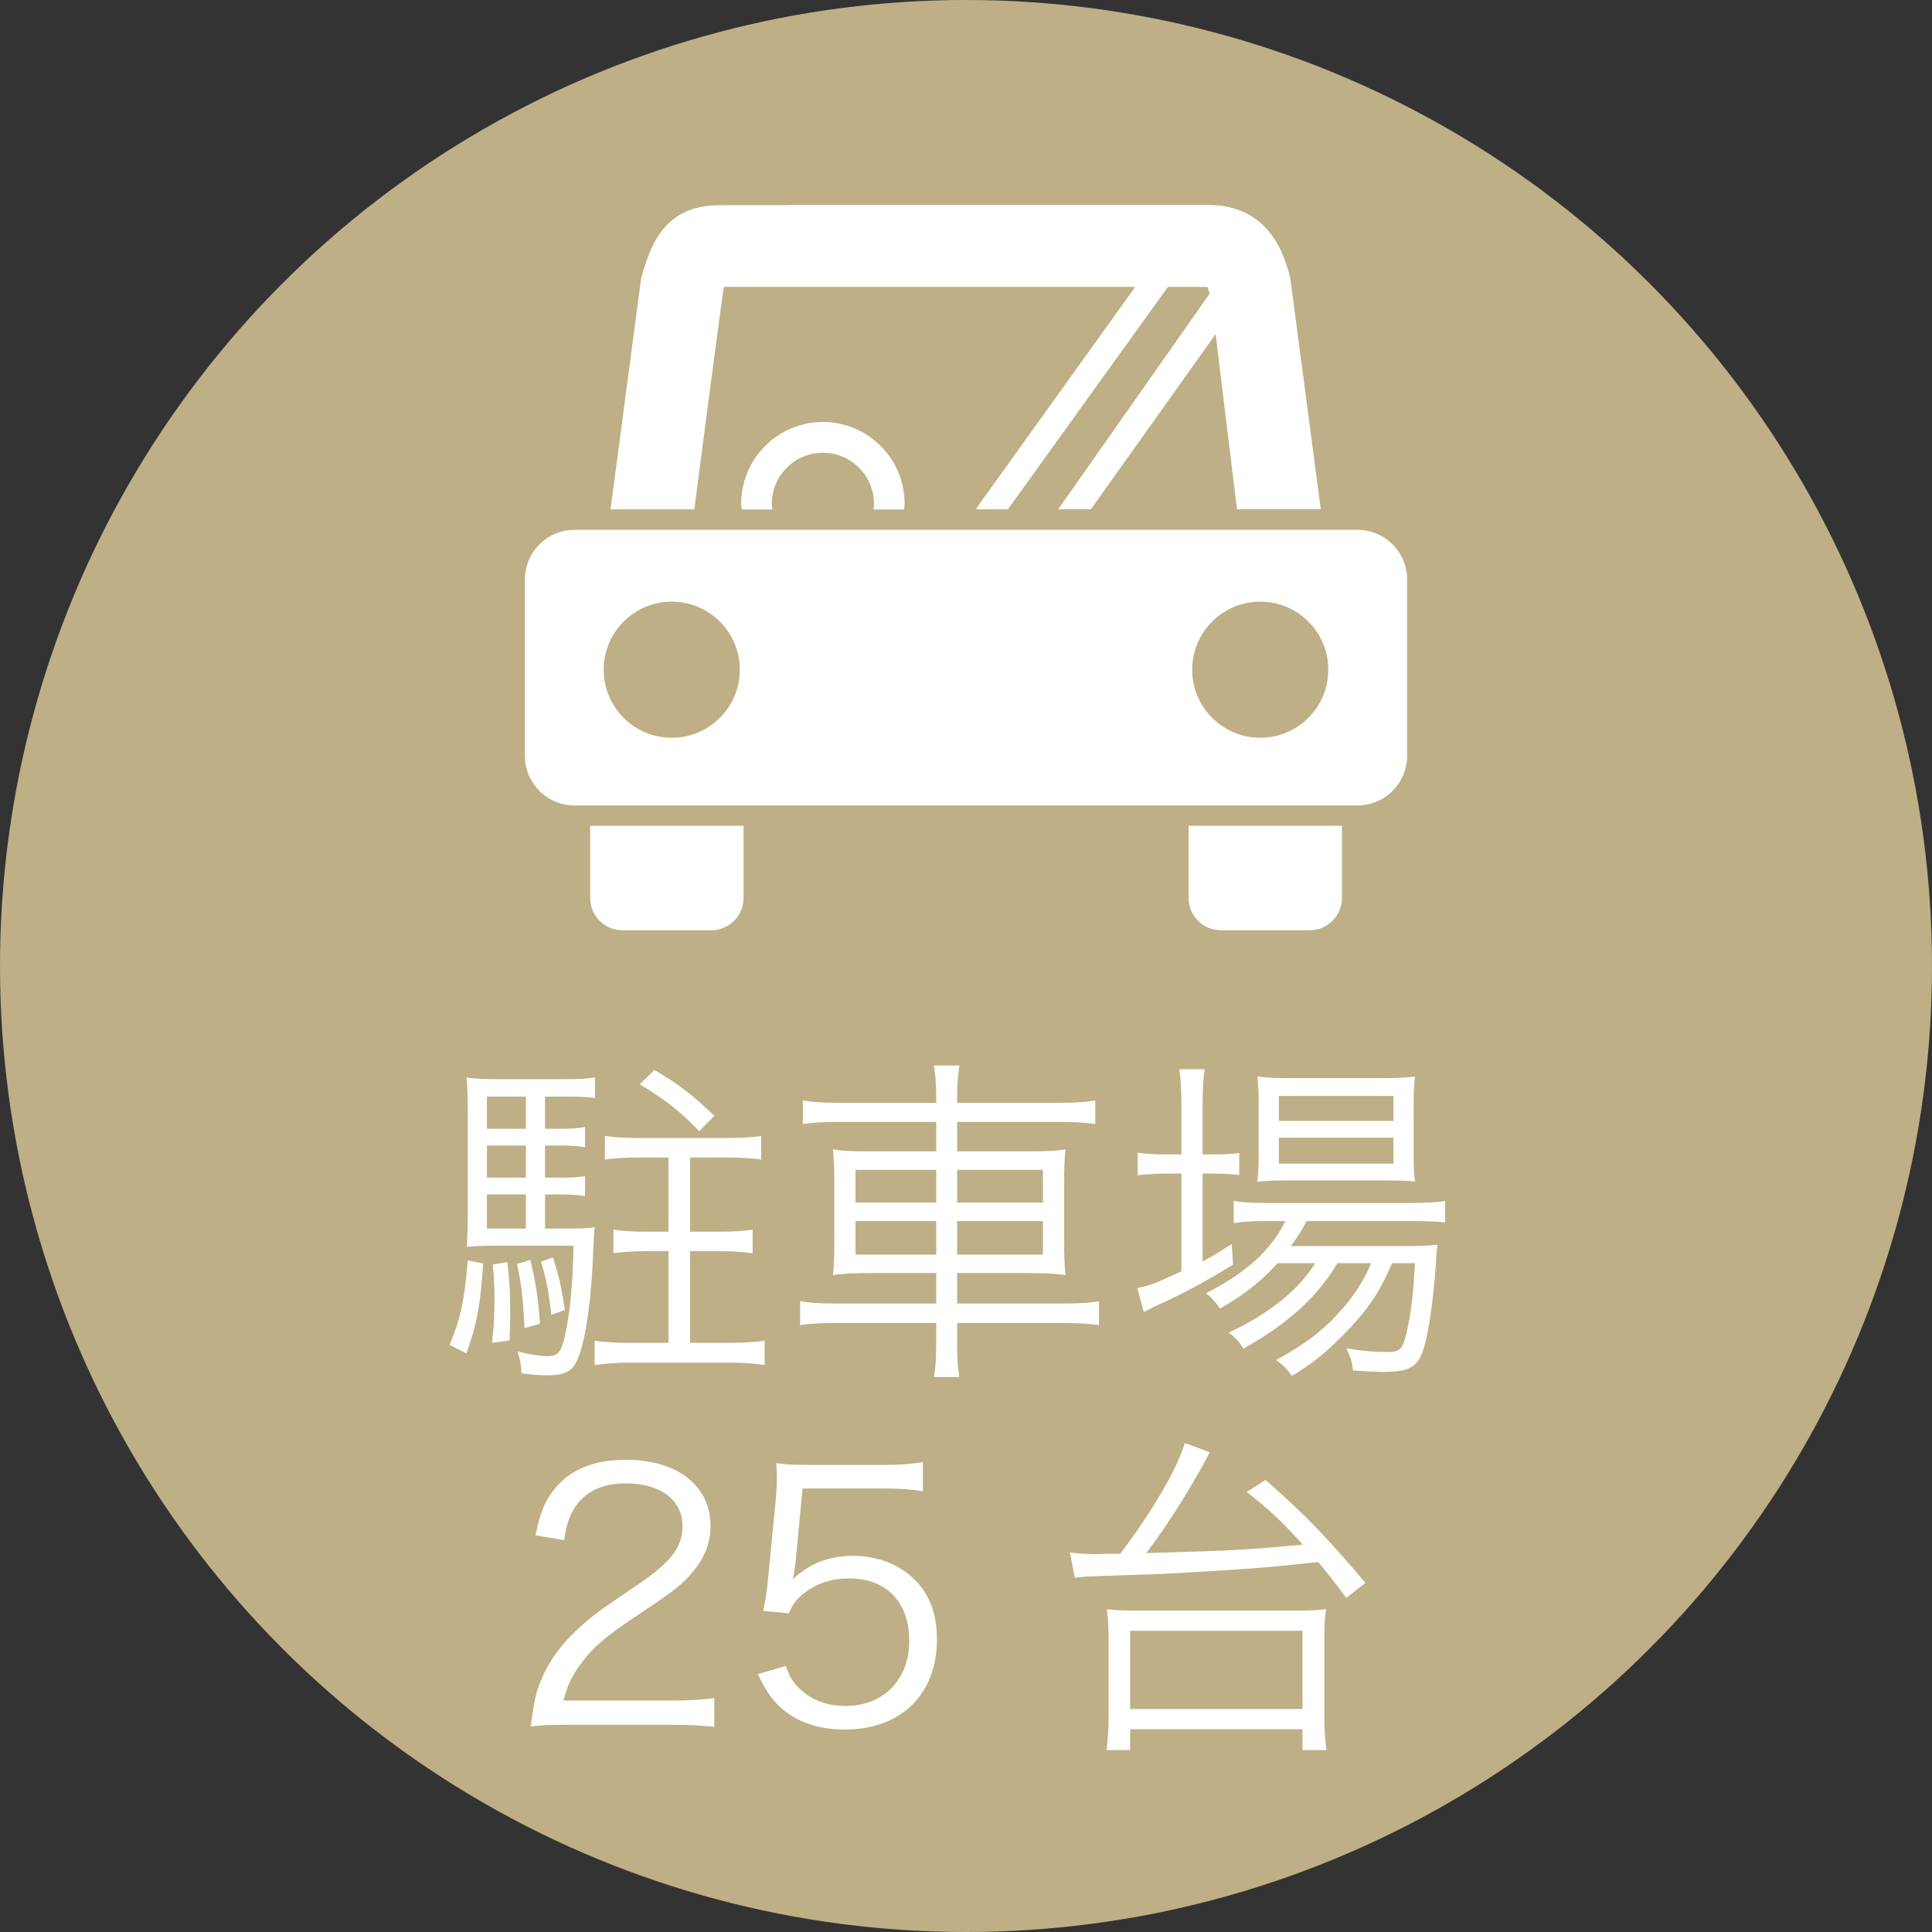
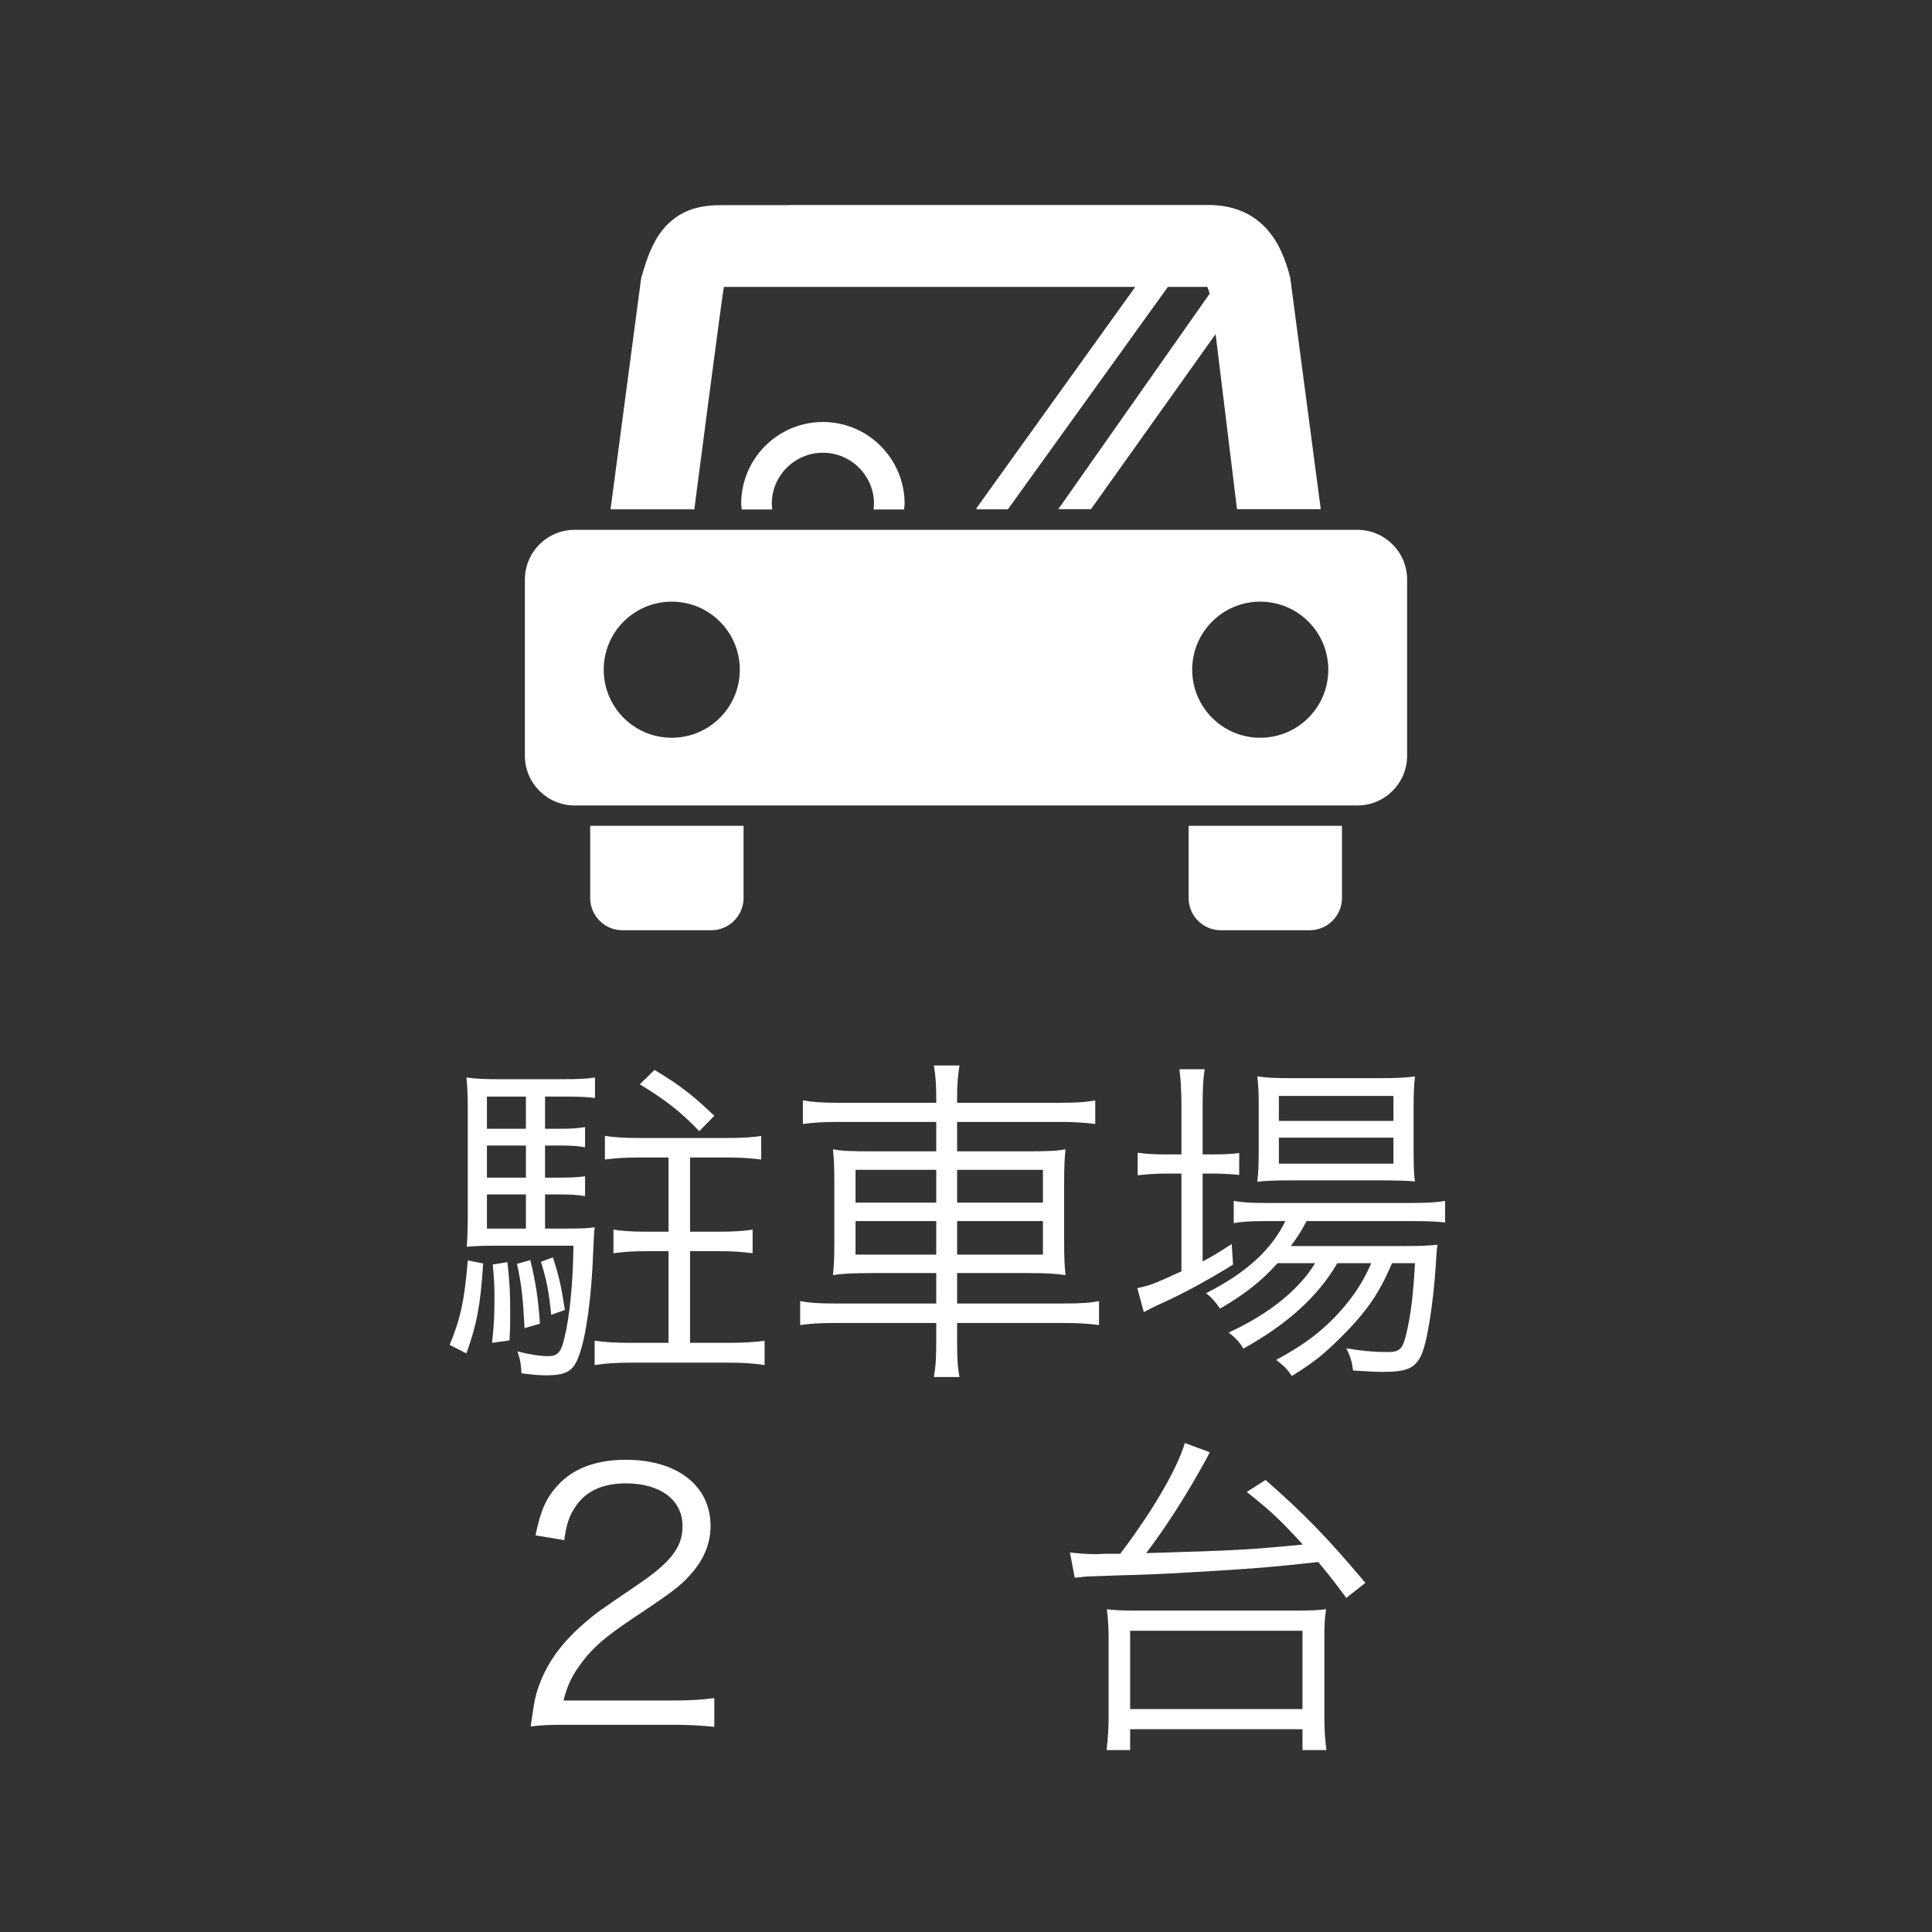
<svg xmlns="http://www.w3.org/2000/svg" id="_レイヤー_2" viewBox="0 0 113 113">
  <rect x="0" y="0" width="113" height="113" fill="#333333" stroke="none" />
  <defs>
    <style>.cls-1{fill:#bfaf86;}.cls-1,.cls-2{stroke-width:0px;}.cls-2{fill:#fff;}</style>
  </defs>
  <g id="_レイヤー_1-2">
-     <circle class="cls-1" cx="56.5" cy="56.5" r="56.5" />
-   </g>
+     </g>
  <g id="_レイヤー_2-2">
    <path class="cls-2" d="M28.26,73.9c-.16,2.48-.38,3.58-.98,5.26l-.98-.5c.64-1.56.86-2.56,1.06-4.94l.9.18ZM31.88,71.86h1.14c.96,0,1.38-.02,1.76-.08q-.04.32-.08,1.34c-.1,2.78-.42,5.06-.84,6.18-.32.9-.74,1.14-1.92,1.14-.36,0-.72-.02-1.44-.12-.02-.46-.06-.78-.24-1.28.7.18,1.32.28,1.78.28.58,0,.78-.22.98-1.1.3-1.2.5-3.26.52-5.36h-4.72c-.56,0-1,.02-1.52.06.04-.48.06-1.2.06-1.88v-6.14c0-.8-.02-1.32-.08-1.88.58.08,1.04.1,1.84.1h3.86c.86,0,1.32-.02,1.82-.1v1.2c-.46-.06-.9-.08-1.62-.08h-1.3v1.88h.78c.72,0,1.1-.02,1.56-.1v1.18c-.48-.08-.86-.1-1.56-.1h-.78v1.88h.78c.76,0,1.06-.02,1.56-.08v1.16c-.48-.08-.86-.1-1.56-.1h-.78v2ZM30.76,64.14h-2.28v1.88h2.28v-1.88ZM30.76,67h-2.28v1.88h2.28v-1.88ZM28.48,69.86v2h2.28v-2h-2.28ZM29.68,73.82c.14,1.3.16,1.82.16,3.02,0,.62,0,.86-.04,1.56l-1.02.14c.12-1.12.14-1.62.14-2.66,0-.7-.02-1.08-.1-1.92l.86-.14ZM31.02,73.7c.34,1.44.46,2.28.56,3.72l-.9.26c-.1-1.82-.16-2.44-.44-3.76l.78-.22ZM32.34,73.54c.36,1.12.5,1.76.7,3.08l-.8.28c-.14-1.34-.26-2-.6-3.1l.7-.26ZM39.1,73.18h-1.3c-.8,0-1.34.04-1.92.12v-1.38c.5.08,1.12.12,1.92.12h1.3v-4.34h-1.76c-.78,0-1.36.04-1.96.12v-1.38c.58.08,1.14.12,1.96.12h5.22c.86,0,1.42-.04,1.96-.12v1.38c-.6-.08-1.18-.12-1.96-.12h-2.2v4.34h1.74c.8,0,1.4-.04,1.92-.12v1.38c-.6-.08-1.12-.12-1.92-.12h-1.74v5.36h2.28c.84,0,1.46-.04,2.08-.12v1.42c-.64-.1-1.32-.14-2.08-.14h-5.8c-.74,0-1.42.04-2.06.14v-1.42c.6.08,1.24.12,2.06.12h2.26v-5.36ZM40.9,66.16c-1.14-1.18-1.94-1.8-3.48-2.74l.86-.84c1.48.88,2.24,1.48,3.5,2.68l-.88.9Z" />
    <path class="cls-2" d="M54.76,64.24c0-.82-.04-1.34-.14-1.92h1.5c-.1.6-.14,1.12-.14,1.92v.26h6c1.02,0,1.56-.04,2.08-.14v1.38c-.64-.08-1.26-.12-2.06-.12h-6.02v1.72h4.08c1.2,0,1.74-.02,2.26-.12-.06.64-.08.98-.08,2.1v3.14c0,1.14.02,1.48.08,2.12-.5-.08-1.1-.12-2.28-.12h-4.06v1.78h6.22c1.02,0,1.58-.04,2.08-.14v1.4c-.62-.08-1.24-.12-2.08-.12h-6.22v.96c0,1.1.02,1.56.14,2.2h-1.5c.12-.7.14-1.16.14-2.2v-.96h-5.92c-.84,0-1.5.04-2.04.12v-1.4c.52.1,1.08.14,2.04.14h5.92v-1.78h-3.72c-1.2,0-1.82.04-2.32.12.06-.62.08-.98.08-2.12v-3.08c0-1.16-.02-1.52-.08-2.16.5.1,1.06.12,2.22.12h3.82v-1.72h-5.78c-.8,0-1.44.04-2.02.12v-1.38c.56.1,1.14.14,2.04.14h5.76v-.26ZM50.04,68.42v1.92h4.72v-1.92h-4.72ZM50.04,71.42v1.96h4.72v-1.96h-4.72ZM61,70.34v-1.92h-5.02v1.92h5.02ZM61,73.38v-1.96h-5.02v1.96h5.02Z" />
    <path class="cls-2" d="M69.1,64.74c0-.94-.04-1.64-.12-2.2h1.48c-.1.62-.12,1.24-.12,2.22v2.76h.48c.78,0,1.22-.02,1.66-.08v1.28c-.58-.06-1.1-.08-1.66-.08h-.48v5.14c.64-.34.94-.52,1.7-1.02l.08,1.2c-1.16.74-2.98,1.74-4.16,2.26-.32.14-.88.42-1.06.52l-.38-1.4c.76-.16.96-.24,2.58-.98v-5.72h-.86c-.64,0-1.18.04-1.7.1v-1.32c.54.08,1.02.1,1.74.1h.82v-2.78ZM74.72,73.88c-.92,1.04-1.92,1.82-3.36,2.66-.24-.36-.5-.66-.82-.9,2.36-1.2,3.82-2.54,4.64-4.22h-1.22c-.82,0-1.4.04-1.8.12v-1.3c.44.08.92.12,1.84.12h8.54c.96,0,1.54-.04,1.98-.12v1.26c-.5-.06-1.1-.08-1.98-.08h-6.12c-.32.6-.48.86-.92,1.46h6.62c.98,0,1.46-.02,1.96-.08-.04.26-.06.38-.1,1.18-.16,2.36-.52,4.64-.88,5.34-.36.72-.86.92-2.22.92-.46,0-1.12-.04-1.74-.08-.06-.5-.16-.84-.4-1.3.94.16,1.68.22,2.38.22.8,0,.94-.16,1.2-1.36.22-1,.36-2.28.44-3.84h-1.34c-.54,1.26-1.04,2.12-1.78,3.02-.6.74-1.72,1.86-2.46,2.46-.46.36-.82.62-1.62,1.12-.3-.44-.46-.58-.92-.94,1.78-.96,2.84-1.8,3.92-3.04.7-.82,1.24-1.66,1.64-2.62h-1.98c-1.14,1.96-2.94,3.58-5.5,5-.22-.38-.44-.62-.86-.94,2.32-1.06,4.12-2.5,5.06-4.06h-2.2ZM75.36,69.04c-.82,0-1.38.02-1.82.08.06-.54.08-1.04.08-1.8v-2.6c0-.92-.02-1.18-.08-1.76.6.08,1.04.1,1.92.1h5.22c.92,0,1.52-.02,2.08-.1-.06.52-.08.94-.08,1.86v2.5c0,.92.02,1.42.08,1.78-.44-.04-1.06-.06-1.84-.06h-5.56ZM74.8,65.56h6.7v-1.46h-6.7v1.46ZM74.8,68.06h6.7v-1.52h-6.7v1.52Z" />
    <path class="cls-2" d="M33.24,100.88c-1.26,0-1.56.02-2.2.1.22-1.58.28-1.88.58-2.64.5-1.26,1.34-2.36,2.6-3.44.7-.6.74-.62,3.06-2.2,1.98-1.34,2.64-2.22,2.64-3.44,0-1.52-1.28-2.5-3.32-2.5-1.32,0-2.3.44-2.9,1.3-.38.54-.56,1.02-.7,2.02l-1.68-.28c.3-1.44.6-2.14,1.26-2.88.9-1.02,2.26-1.54,4.02-1.54,3.02,0,4.96,1.52,4.96,3.88,0,1.02-.4,1.98-1.18,2.84-.6.68-1.12,1.06-3.4,2.58-1.58,1.06-2.22,1.62-2.88,2.46-.62.82-.9,1.36-1.14,2.32h6.38c1,0,1.68-.04,2.44-.14v1.68c-.8-.08-1.46-.12-2.46-.12h-6.08Z" />
-     <path class="cls-2" d="M46.52,91.48q-.04.36-.16.9c.96-.92,2.12-1.38,3.5-1.38,1.46,0,2.7.48,3.6,1.36.9.86,1.34,2.04,1.34,3.52,0,3.22-2.1,5.28-5.4,5.28-1.56,0-2.86-.46-3.82-1.36-.5-.5-.78-.92-1.26-1.88l1.64-.48c.2.56.34.82.64,1.16.68.76,1.68,1.18,2.84,1.18,2.24,0,3.74-1.52,3.74-3.82s-1.38-3.64-3.5-3.64c-1.02,0-1.9.28-2.62.84-.48.38-.7.66-.92,1.2l-1.5-.14c.16-.78.22-1.2.3-2.06l.44-4.52c.04-.58.06-.82.06-1.2,0-.28,0-.36-.04-.86.62.08.94.1,2.12.1h4.12c1.08,0,1.54-.04,2.34-.16v1.7c-.76-.12-1.4-.16-2.34-.16h-4.7l-.42,4.42Z" />
    <path class="cls-2" d="M65.52,90.88c1.88-2.48,3.32-4.94,3.78-6.48l1.46.54q-.06.12-.22.42c-1.14,2.08-2.32,3.92-3.5,5.48,5.34-.16,5.78-.18,9.16-.5-1.36-1.48-1.8-1.9-3.28-3.08l1.1-.7c2.32,2.04,3.58,3.34,5.84,6.02l-1.12.88c-.78-1.06-1.04-1.38-1.64-2.1-2.74.3-3.68.38-7.08.58-1.96.12-2.98.16-4.56.2-.48.02-1.04.04-1.66.06-.28,0-.32.02-.94.08l-.28-1.48c.46.06.98.1,1.54.1l.48-.02h.92ZM64.72,102.36c.08-.66.12-1.24.12-1.86v-4.78c0-.58-.04-1.08-.1-1.6.44.06.86.08,1.58.08h9.66c.72,0,1.12-.02,1.58-.08-.08.52-.1.94-.1,1.6v4.78c0,.68.04,1.26.12,1.86h-1.4v-1.22h-10.08v1.22h-1.38ZM66.1,99.96h10.08v-4.58h-10.08v4.58Z" />
    <g id="_77">
      <path class="cls-2" d="M48.14,24.68c-2.64,0-4.79,2.14-4.79,4.79,0,.11.03.22.03.33h1.79c-.01-.11-.03-.22-.03-.33,0-1.65,1.34-2.99,2.99-2.99,1.65,0,2.99,1.34,2.99,2.99,0,.11-.02.22-.03.33h1.79c0-.11.03-.22.03-.33,0-2.64-2.14-4.79-4.79-4.79Z" />
      <path class="cls-2" d="M34.52,52.52c0,1.05.85,1.89,1.89,1.89h5.19c1.04,0,1.89-.85,1.89-1.89v-4.22h-8.97v4.22Z" />
      <path class="cls-2" d="M71.41,54.41h5.19c1.04,0,1.89-.85,1.89-1.89v-4.22h-8.97v4.22c0,1.05.85,1.89,1.89,1.89Z" />
      <path class="cls-2" d="M46.18,12h-3.89c-.4,0-.83,0-1.39.12-.41.09-.89.26-1.32.56-.32.22-.61.49-.83.77-.34.43-.56.87-.75,1.31-.18.45-.33.92-.48,1.45l-.02.06-1.79,13.52h4.9s1.67-12.85,1.73-13.01h24.06l-9.3,12.96.04.05h1.81l9.36-13.01h2.31s0,0,0,0c.04.09.08.24.13.4l-8.85,12.6h1.91l7.29-10.24,1.25,10.24h4.9l-1.78-13.49v-.03c-.14-.55-.31-1.07-.54-1.57-.17-.38-.39-.75-.68-1.11-.42-.53-1.03-1-1.68-1.25-.65-.26-1.3-.34-1.89-.34h-24.52Z" />
      <path class="cls-2" d="M33.61,47.11h45.78c1.61,0,2.91-1.3,2.91-2.91v-10.3c0-1.61-1.3-2.91-2.91-2.91h-45.78c-1.61,0-2.91,1.3-2.91,2.91v10.3c0,1.61,1.3,2.91,2.91,2.91ZM73.71,35.19c2.2,0,3.98,1.78,3.98,3.98s-1.78,3.98-3.98,3.98-3.98-1.78-3.98-3.98,1.78-3.98,3.98-3.98ZM39.29,35.19c2.2,0,3.98,1.78,3.98,3.98s-1.78,3.98-3.98,3.98-3.98-1.78-3.98-3.98,1.78-3.98,3.98-3.98Z" />
    </g>
  </g>
</svg>